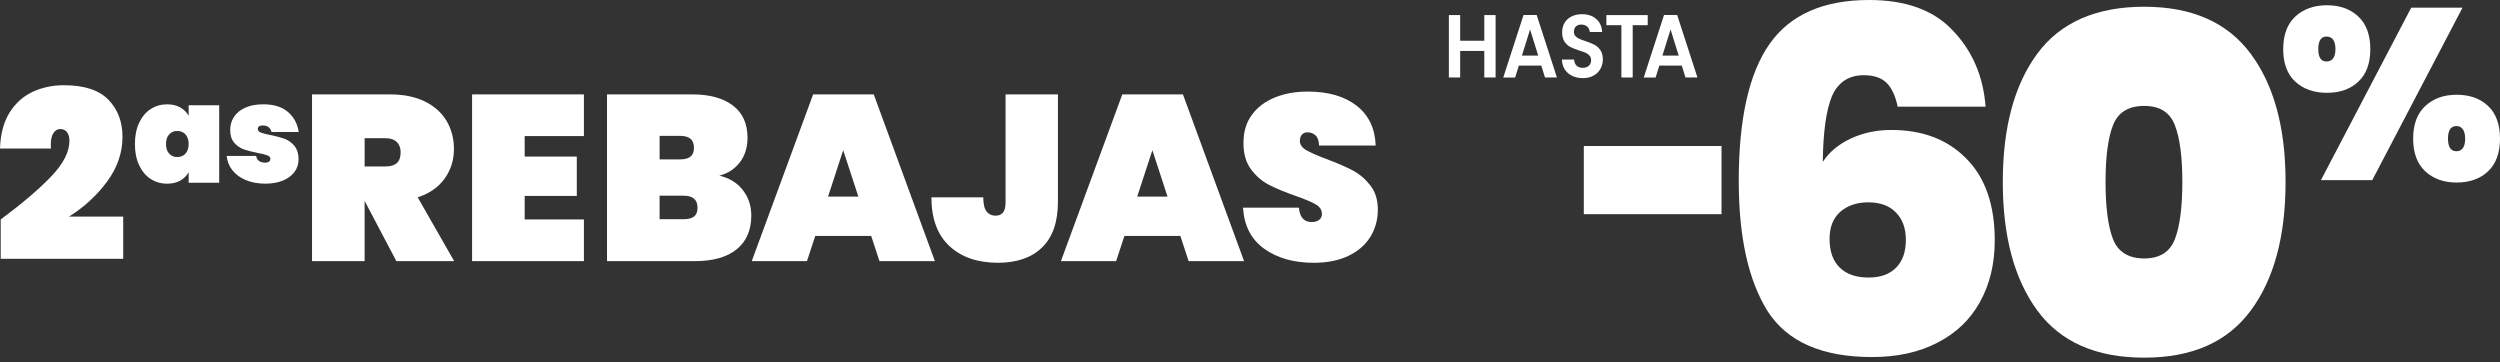
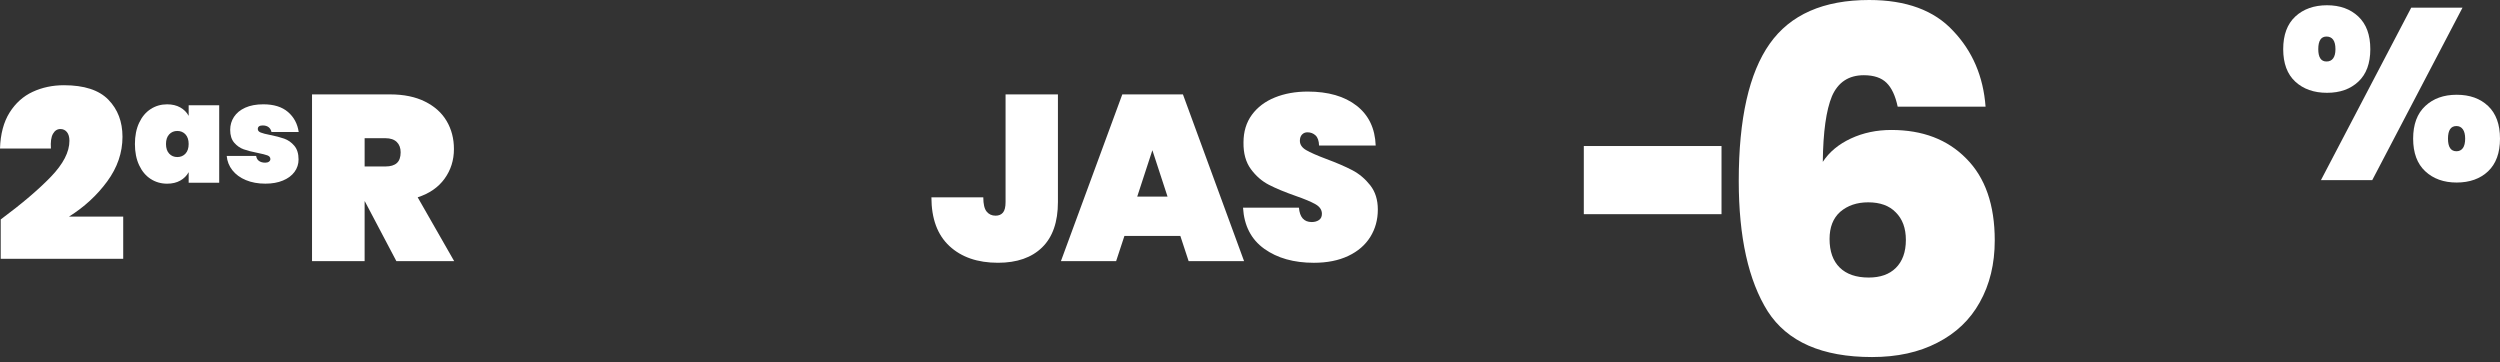
<svg xmlns="http://www.w3.org/2000/svg" fill="none" viewBox="0 0 352 51" height="51" width="352">
  <rect x="0" y="0" width="352" height="51" fill="#333333" stroke="none" />
  <g clip-path="url(#clip0_251_8765)">
    <path fill="white" d="M210.581 2.125V10.911H208.99V7.172H205.591V10.911H204V2.125H205.591V5.737H208.989V2.125H210.579H210.581Z" />
    <path fill="white" d="M217.013 9.238H213.854L213.331 10.912H211.659L214.513 2.113H216.365L219.218 10.911H217.536L217.013 9.237V9.238ZM216.582 7.828L215.434 4.152L214.285 7.828H216.582Z" />
    <path fill="white" d="M221.374 10.685C220.931 10.476 220.58 10.172 220.323 9.778C220.065 9.384 219.933 8.918 219.926 8.382H221.631C221.654 8.743 221.768 9.028 221.977 9.237C222.186 9.446 222.473 9.552 222.836 9.552C223.2 9.552 223.498 9.453 223.712 9.256C223.924 9.058 224.031 8.8 224.031 8.481C224.031 8.22 223.958 8.006 223.814 7.838C223.67 7.67 223.491 7.538 223.274 7.442C223.057 7.347 222.76 7.239 222.381 7.122C221.866 6.954 221.447 6.788 221.125 6.625C220.803 6.462 220.526 6.214 220.295 5.883C220.065 5.552 219.949 5.109 219.949 4.555C219.949 4.034 220.066 3.582 220.302 3.196C220.537 2.811 220.866 2.514 221.29 2.308C221.714 2.103 222.2 2 222.745 2C223.563 2 224.227 2.221 224.739 2.661C225.252 3.102 225.533 3.717 225.586 4.505H223.836C223.82 4.204 223.704 3.954 223.489 3.756C223.273 3.559 222.988 3.46 222.632 3.46C222.321 3.46 222.073 3.547 221.888 3.724C221.702 3.9 221.609 4.156 221.609 4.492C221.609 4.726 221.679 4.922 221.82 5.078C221.96 5.234 222.134 5.359 222.343 5.455C222.551 5.551 222.844 5.662 223.223 5.789C223.738 5.957 224.159 6.125 224.484 6.293C224.809 6.461 225.091 6.712 225.326 7.048C225.561 7.384 225.679 7.825 225.679 8.37C225.679 8.839 225.569 9.276 225.349 9.679C225.129 10.082 224.808 10.402 224.384 10.642C223.96 10.882 223.455 11 222.872 11C222.318 11 221.821 10.896 221.377 10.685H221.374Z" />
    <path fill="white" d="M231.997 2.125V3.547H229.883V10.911H228.292V3.547H226.179V2.125H231.998H231.997Z" />
    <path fill="white" d="M236.795 9.238H233.635L233.112 10.912H231.441L234.294 2.113H236.146L239 10.911H237.318L236.795 9.237V9.238ZM236.363 7.828L235.215 4.152L234.067 7.828H236.363Z" />
  </g>
  <path fill="white" d="M267.191 15.015C266.874 13.495 266.352 12.378 265.627 11.663C264.901 10.948 263.836 10.591 262.43 10.591C260.299 10.591 258.803 11.574 257.942 13.54C257.126 15.506 256.695 18.59 256.65 22.79C257.556 21.405 258.871 20.31 260.594 19.506C262.317 18.701 264.221 18.299 266.307 18.299C270.705 18.299 274.218 19.64 276.848 22.321C279.523 25.002 280.86 28.845 280.86 33.85C280.86 37.157 280.158 40.061 278.752 42.564C277.392 45.022 275.397 46.921 272.768 48.261C270.183 49.602 267.123 50.272 263.586 50.272C256.559 50.272 251.662 48.127 248.897 43.837C246.176 39.503 244.816 33.381 244.816 25.471C244.816 16.713 246.267 10.278 249.169 6.167C252.07 2.056 256.74 0 263.178 0C268.392 0 272.337 1.452 275.012 4.357C277.732 7.217 279.251 10.769 279.568 15.015H267.191ZM263.042 28.488C261.456 28.488 260.141 28.934 259.098 29.828C258.1 30.722 257.602 31.995 257.602 33.649C257.602 35.392 258.078 36.732 259.03 37.671C259.982 38.609 261.342 39.078 263.11 39.078C264.743 39.078 266.012 38.631 266.919 37.738C267.871 36.799 268.347 35.481 268.347 33.783C268.347 32.13 267.871 30.834 266.919 29.895C266.012 28.957 264.72 28.488 263.042 28.488Z" />
-   <path fill="white" d="M316.895 7.565C313.622 3.153 308.623 0.948 301.899 0.948C295.174 0.948 290.121 3.143 286.87 7.532C283.619 11.921 281.993 17.949 281.993 25.619C281.993 33.289 283.619 39.329 286.87 43.741C290.121 48.153 295.132 50.357 301.899 50.357C308.665 50.357 313.619 48.153 316.895 43.741C320.169 39.329 321.807 33.292 321.807 25.619C321.807 17.946 320.169 11.976 316.895 7.565ZM306.214 33.699C305.504 35.496 304.069 36.391 301.902 36.391C299.735 36.391 298.228 35.493 297.522 33.699C296.813 31.902 296.461 29.21 296.461 25.619C296.461 22.028 296.816 19.4 297.522 17.607C298.228 15.813 299.689 14.914 301.902 14.914C304.114 14.914 305.507 15.813 306.214 17.607C306.92 19.404 307.275 22.073 307.275 25.619C307.275 29.165 306.92 31.902 306.214 33.699Z" />
  <path fill="white" d="M242.389 20.56H223V30.156H242.389V20.56Z" />
  <path fill="white" d="M334.014 25.359L346.721 1.08H339.5L326.79 25.359H334.014Z" />
  <path fill="white" d="M341.473 14.929C340.338 15.989 339.77 17.518 339.77 19.522C339.77 21.526 340.338 23.058 341.473 24.114C342.609 25.175 344.086 25.701 345.901 25.701C347.717 25.701 349.217 25.171 350.329 24.114C351.442 23.054 352 21.526 352 19.522C352 17.518 351.442 15.986 350.329 14.929C349.217 13.869 347.74 13.342 345.901 13.342C344.063 13.342 342.609 13.872 341.473 14.929ZM346.772 18.206C346.988 18.513 347.095 18.953 347.095 19.522C347.095 20.091 346.988 20.559 346.772 20.853C346.556 21.151 346.256 21.296 345.869 21.296C345.073 21.296 344.676 20.705 344.676 19.522C344.676 18.339 345.073 17.747 345.869 17.747C346.256 17.747 346.556 17.902 346.772 18.209V18.206Z" />
  <path fill="white" d="M332.053 11.497C333.179 10.449 333.74 8.924 333.74 6.92C333.74 4.916 333.179 3.387 332.053 2.327C330.928 1.267 329.457 0.74 327.641 0.74C325.826 0.74 324.313 1.27 323.178 2.327C322.043 3.387 321.475 4.916 321.475 6.92C321.475 8.924 322.043 10.449 323.178 11.497C324.313 12.544 325.803 13.067 327.641 13.067C329.48 13.067 330.931 12.544 332.053 11.497ZM326.413 6.92C326.413 5.737 326.8 5.146 327.57 5.146C327.98 5.146 328.293 5.294 328.509 5.588C328.725 5.886 328.831 6.328 328.831 6.92C328.831 7.511 328.722 7.922 328.509 8.216C328.293 8.513 327.98 8.659 327.57 8.659C326.796 8.659 326.413 8.077 326.413 6.917V6.92Z" />
  <g clip-path="url(#clip1_251_8765)">
    <path fill="white" d="M7.173 24.881C8.907 23.079 9.775 21.395 9.775 19.824C9.775 19.294 9.658 18.885 9.424 18.598C9.191 18.311 8.884 18.167 8.506 18.167C8.061 18.167 7.71 18.394 7.455 18.846C7.2 19.3 7.104 19.989 7.171 20.918H0C0.066 18.863 0.517 17.172 1.352 15.845C2.187 14.518 3.269 13.548 4.604 12.929C5.937 12.31 7.405 12 9.006 12C11.853 12 13.938 12.679 15.261 14.039C16.584 15.399 17.246 17.139 17.246 19.261C17.246 21.494 16.53 23.587 15.095 25.543C13.66 27.5 11.864 29.153 9.708 30.501H17.348V36.437H0.1V30.899C3.08 28.689 5.437 26.683 7.173 24.881Z" />
    <path fill="white" d="M19.591 17.29C19.985 16.446 20.527 15.802 21.215 15.356C21.902 14.912 22.672 14.689 23.53 14.689C24.242 14.689 24.859 14.834 25.378 15.125C25.898 15.414 26.292 15.81 26.564 16.314V14.825H30.863V25.727H26.564V24.239C26.292 24.742 25.895 25.139 25.378 25.428C24.859 25.719 24.244 25.863 23.53 25.863C22.675 25.863 21.902 25.64 21.215 25.197C20.527 24.753 19.985 24.107 19.591 23.263C19.194 22.419 18.997 21.424 18.997 20.276C18.997 19.129 19.194 18.134 19.591 17.29ZM26.116 18.922C25.817 18.6 25.434 18.439 24.967 18.439C24.5 18.439 24.118 18.6 23.819 18.922C23.52 19.244 23.372 19.696 23.372 20.276C23.372 20.856 23.522 21.308 23.819 21.63C24.118 21.952 24.5 22.113 24.967 22.113C25.434 22.113 25.817 21.952 26.116 21.63C26.415 21.308 26.562 20.856 26.562 20.276C26.562 19.696 26.413 19.246 26.116 18.922Z" />
    <path fill="white" d="M34.615 25.36C33.818 25.025 33.187 24.561 32.719 23.969C32.252 23.376 31.986 22.706 31.922 21.958H36.065C36.117 22.28 36.256 22.52 36.482 22.672C36.708 22.827 36.997 22.904 37.348 22.904C37.568 22.904 37.743 22.856 37.873 22.759C38.002 22.662 38.069 22.544 38.069 22.402C38.069 22.159 37.932 21.983 37.66 21.88C37.388 21.777 36.926 21.661 36.279 21.531C35.487 21.376 34.835 21.209 34.325 21.028C33.812 20.848 33.365 20.538 32.983 20.099C32.601 19.661 32.41 19.055 32.41 18.283C32.41 17.612 32.588 17.003 32.946 16.456C33.303 15.909 33.83 15.478 34.53 15.16C35.23 14.844 36.079 14.687 37.078 14.687C38.557 14.687 39.713 15.048 40.55 15.769C41.387 16.491 41.89 17.43 42.058 18.59H38.226C38.162 18.293 38.025 18.066 37.817 17.905C37.61 17.744 37.331 17.663 36.98 17.663C36.76 17.663 36.592 17.705 36.474 17.789C36.358 17.874 36.299 18 36.299 18.167C36.299 18.386 36.436 18.551 36.708 18.66C36.98 18.77 37.414 18.883 38.011 18.999C38.802 19.154 39.468 19.327 40.014 19.521C40.559 19.715 41.032 20.045 41.435 20.516C41.836 20.986 42.037 21.634 42.037 22.458C42.037 23.102 41.848 23.682 41.472 24.198C41.096 24.714 40.554 25.118 39.848 25.415C39.142 25.713 38.316 25.859 37.369 25.859C36.331 25.859 35.415 25.692 34.617 25.358L34.615 25.36Z" />
    <path fill="white" d="M55.809 36.767L51.371 28.346H51.338V36.767H43.933V13.292H54.941C56.853 13.292 58.488 13.628 59.844 14.303C61.2 14.978 62.217 15.895 62.896 17.055C63.575 18.214 63.914 19.525 63.914 20.984C63.914 22.555 63.474 23.946 62.595 25.162C61.717 26.377 60.454 27.25 58.809 27.781L63.947 36.767H55.807H55.809ZM51.34 23.438H54.276C54.989 23.438 55.522 23.277 55.877 22.957C56.232 22.637 56.411 22.134 56.411 21.448C56.411 20.829 56.228 20.344 55.861 19.989C55.493 19.636 54.966 19.459 54.276 19.459H51.34V23.438Z" />
-     <path fill="white" d="M73.874 19.162V22.047H81.213V27.584H73.874V30.899H82.214V36.767H66.469V13.292H82.214V19.16H73.874V19.162Z" />
-     <path fill="white" d="M104.6 26.771C105.389 27.799 105.783 28.988 105.783 30.336C105.783 32.391 105.1 33.978 103.732 35.093C102.363 36.209 100.401 36.767 97.844 36.767H85.468V13.292H97.51C99.913 13.292 101.802 13.812 103.181 14.85C104.56 15.89 105.25 17.403 105.25 19.393C105.25 20.763 104.888 21.919 104.166 22.858C103.443 23.797 102.482 24.423 101.279 24.732C102.702 25.064 103.808 25.744 104.598 26.771H104.6ZM92.873 22.443H95.743C96.409 22.443 96.904 22.311 97.228 22.045C97.55 21.779 97.712 21.37 97.712 20.819C97.712 20.268 97.55 19.82 97.228 19.544C96.906 19.267 96.409 19.129 95.743 19.129H92.873V22.443ZM97.726 30.484C98.048 30.23 98.21 29.816 98.21 29.242C98.21 28.115 97.554 27.552 96.241 27.552H92.871V30.866H96.241C96.908 30.866 97.404 30.738 97.726 30.484Z" />
-     <path fill="white" d="M122.66 33.219H114.787L113.62 36.767H105.847L114.488 13.292H123.027L131.635 36.767H123.829L122.662 33.219H122.66ZM120.857 27.684L118.722 21.151L116.588 27.684H120.857Z" />
    <path fill="white" d="M148.956 13.292V28.445C148.956 31.252 148.217 33.38 146.738 34.827C145.26 36.276 143.185 36.998 140.517 36.998C137.647 36.998 135.369 36.214 133.678 34.643C131.988 33.075 131.143 30.786 131.143 27.781H138.448C138.448 28.732 138.604 29.401 138.916 29.787C139.227 30.175 139.649 30.367 140.182 30.367C140.627 30.367 140.971 30.222 141.216 29.935C141.461 29.648 141.584 29.151 141.584 28.443V13.292H148.956Z" />
    <path fill="white" d="M166.19 33.219H158.318L157.151 36.767H149.378L158.019 13.292H166.558L175.165 36.767H167.359L166.192 33.219H166.19ZM164.39 27.684L162.255 21.151L160.12 27.684H164.39Z" />
    <path fill="white" d="M178.004 35.027C176.168 33.712 175.173 31.782 175.018 29.242H182.89C183.002 30.589 183.602 31.264 184.69 31.264C185.091 31.264 185.43 31.171 185.708 30.982C185.986 30.794 186.125 30.501 186.125 30.102C186.125 29.549 185.824 29.103 185.224 28.759C184.624 28.416 183.69 28.024 182.423 27.582C180.911 27.052 179.659 26.534 178.67 26.024C177.68 25.516 176.83 24.775 176.118 23.803C175.406 22.831 175.061 21.583 175.084 20.057C175.084 18.532 175.479 17.234 176.268 16.161C177.057 15.089 178.137 14.276 179.503 13.723C180.872 13.17 182.41 12.894 184.124 12.894C187.014 12.894 189.311 13.556 191.012 14.883C192.712 16.21 193.608 18.078 193.697 20.487H185.725C185.702 19.824 185.536 19.349 185.224 19.061C184.913 18.774 184.535 18.629 184.09 18.629C183.779 18.629 183.523 18.734 183.324 18.945C183.125 19.155 183.023 19.448 183.023 19.824C183.023 20.355 183.318 20.792 183.908 21.135C184.497 21.477 185.436 21.892 186.726 22.377C188.215 22.93 189.444 23.461 190.412 23.968C191.379 24.476 192.218 25.184 192.931 26.09C193.643 26.996 193.998 28.135 193.998 29.506C193.998 30.942 193.643 32.23 192.931 33.37C192.218 34.509 191.184 35.398 189.828 36.038C188.472 36.68 186.858 37 184.992 37C182.167 37 179.837 36.342 178.002 35.027H178.004Z" />
  </g>
  <defs>
    <clipPath id="clip0_251_8765">
-       <rect transform="translate(204 2)" fill="white" height="9" width="35" />
-     </clipPath>
+       </clipPath>
    <clipPath id="clip1_251_8765">
      <rect transform="translate(0 12)" fill="white" height="25" width="194" />
    </clipPath>
  </defs>
</svg>